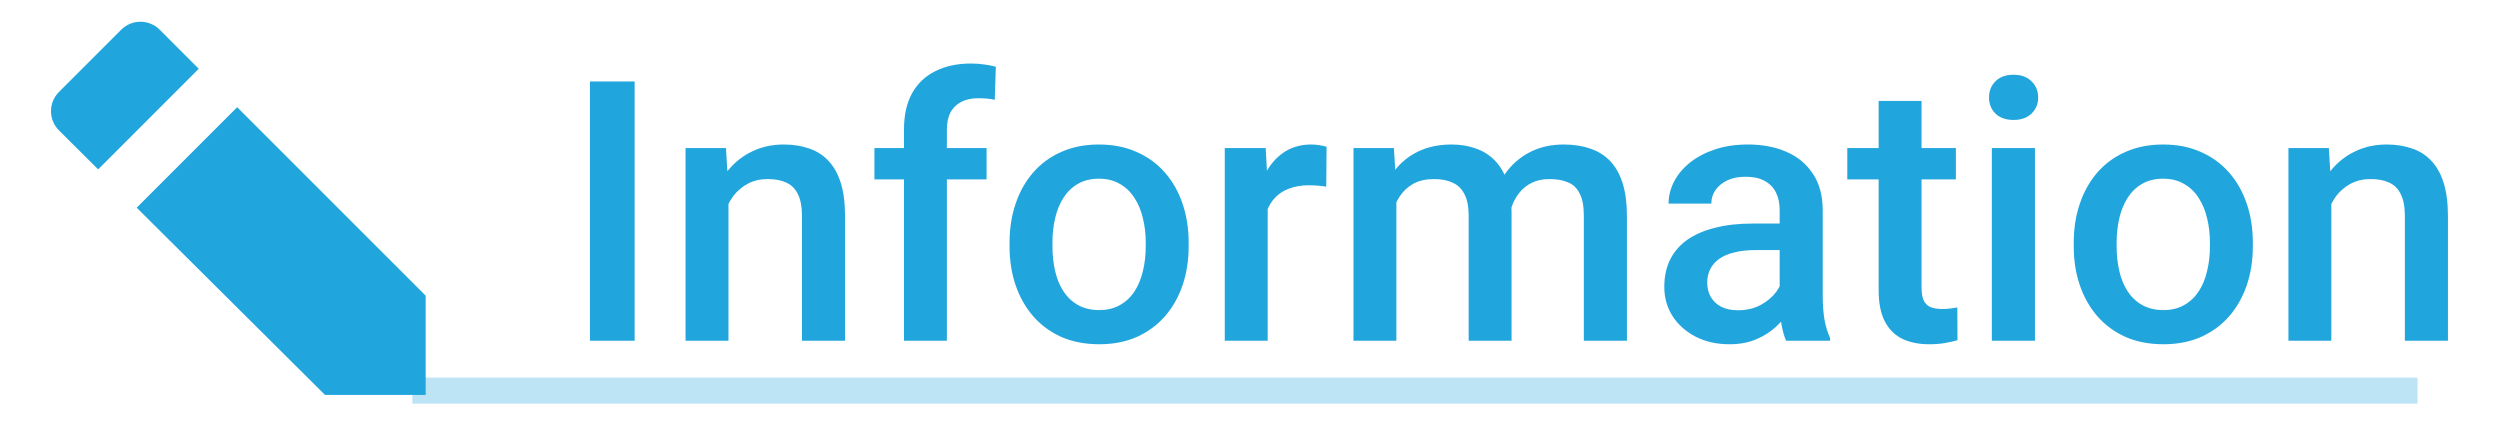
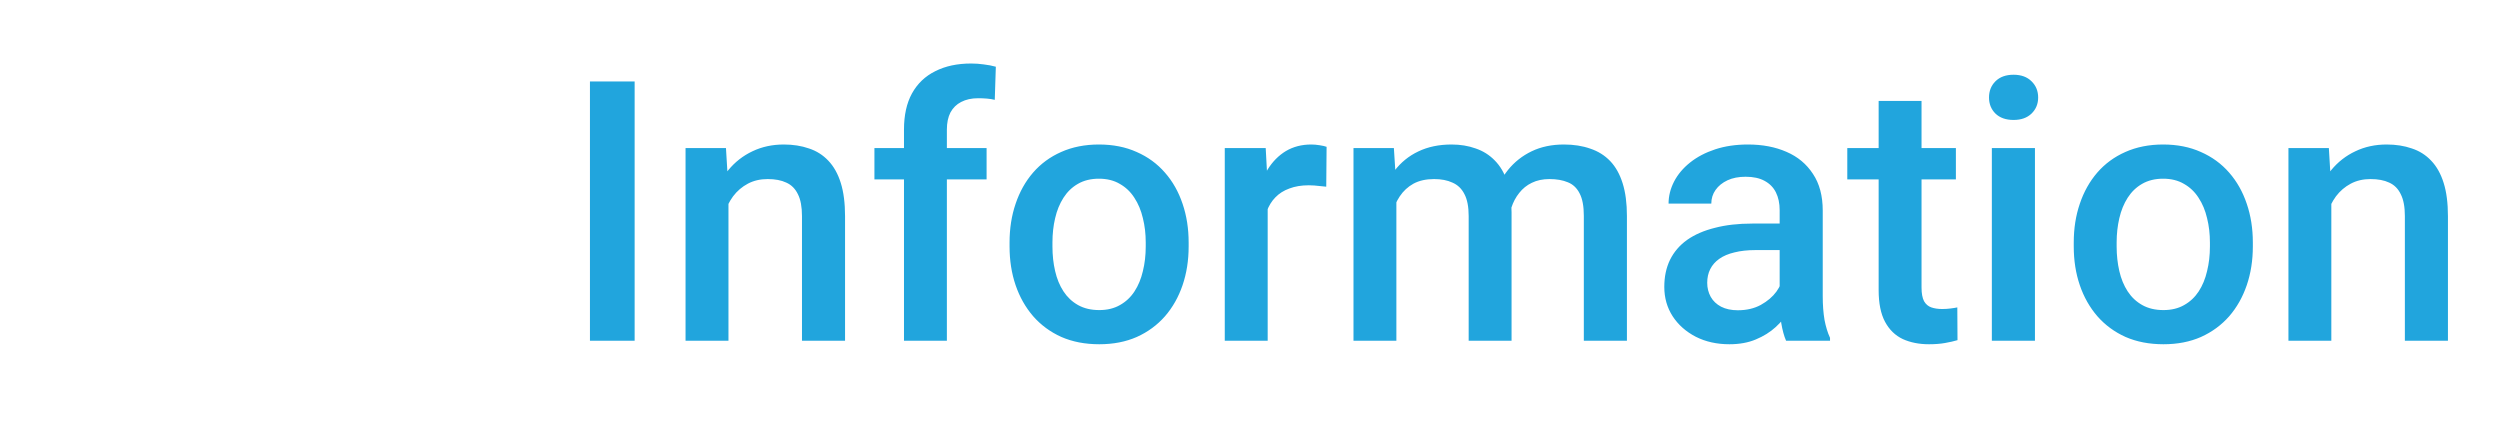
<svg xmlns="http://www.w3.org/2000/svg" width="96" height="17" viewBox="0 0 96 17" fill="none">
-   <path d="M4.656 1.14L2.264 3.531C2.167 3.628 2.09 3.743 2.037 3.87C1.985 3.997 1.958 4.133 1.958 4.27C1.958 4.407 1.986 4.543 2.038 4.67C2.091 4.796 2.168 4.911 2.266 5.008L3.769 6.504L7.631 2.641L6.131 1.14C5.935 0.944 5.67 0.835 5.393 0.835C5.117 0.835 4.851 0.944 4.656 1.14ZM9.107 4.117L16.346 11.355V15.165H12.48L5.249 7.975L9.107 4.117Z" fill="#21A5DD" />
-   <path d="M24.37 3.129V13.083H22.654V3.129H24.37ZM27.973 7.265V13.083H26.325V5.686H27.877L27.973 7.265ZM27.679 9.111L27.145 9.104C27.15 8.58 27.223 8.099 27.364 7.662C27.51 7.224 27.711 6.848 27.966 6.534C28.226 6.219 28.535 5.978 28.895 5.809C29.256 5.636 29.657 5.549 30.099 5.549C30.454 5.549 30.775 5.6 31.062 5.7C31.354 5.795 31.602 5.953 31.808 6.171C32.017 6.39 32.177 6.675 32.286 7.026C32.395 7.372 32.45 7.798 32.45 8.304V13.083H30.796V8.297C30.796 7.942 30.744 7.662 30.639 7.457C30.538 7.247 30.39 7.099 30.194 7.012C30.003 6.921 29.764 6.876 29.477 6.876C29.194 6.876 28.941 6.935 28.718 7.053C28.494 7.172 28.305 7.334 28.15 7.539C28 7.744 27.884 7.981 27.802 8.25C27.72 8.518 27.679 8.806 27.679 9.111ZM36.36 13.083H34.713V4.975C34.713 4.424 34.815 3.961 35.02 3.587C35.23 3.209 35.529 2.924 35.916 2.733C36.303 2.537 36.761 2.439 37.29 2.439C37.454 2.439 37.616 2.45 37.775 2.473C37.935 2.491 38.09 2.521 38.24 2.562L38.199 3.834C38.108 3.811 38.008 3.795 37.898 3.786C37.794 3.777 37.68 3.772 37.557 3.772C37.306 3.772 37.09 3.82 36.907 3.916C36.73 4.007 36.593 4.141 36.497 4.319C36.406 4.497 36.36 4.715 36.36 4.975V13.083ZM37.885 5.686V6.889H33.578V5.686H37.885ZM38.767 9.466V9.309C38.767 8.776 38.844 8.281 38.999 7.826C39.154 7.365 39.377 6.967 39.669 6.629C39.965 6.288 40.325 6.023 40.749 5.836C41.177 5.645 41.66 5.549 42.198 5.549C42.741 5.549 43.224 5.645 43.648 5.836C44.076 6.023 44.438 6.288 44.734 6.629C45.031 6.967 45.256 7.365 45.411 7.826C45.566 8.281 45.644 8.776 45.644 9.309V9.466C45.644 10 45.566 10.494 45.411 10.95C45.256 11.405 45.031 11.804 44.734 12.146C44.438 12.483 44.078 12.748 43.654 12.939C43.23 13.126 42.75 13.219 42.212 13.219C41.67 13.219 41.184 13.126 40.756 12.939C40.332 12.748 39.972 12.483 39.676 12.146C39.38 11.804 39.154 11.405 38.999 10.95C38.844 10.494 38.767 10 38.767 9.466ZM40.414 9.309V9.466C40.414 9.799 40.448 10.114 40.517 10.41C40.585 10.706 40.692 10.966 40.838 11.189C40.984 11.412 41.171 11.588 41.398 11.715C41.626 11.843 41.898 11.907 42.212 11.907C42.517 11.907 42.782 11.843 43.005 11.715C43.233 11.588 43.42 11.412 43.565 11.189C43.711 10.966 43.818 10.706 43.887 10.41C43.96 10.114 43.996 9.799 43.996 9.466V9.309C43.996 8.981 43.96 8.671 43.887 8.379C43.818 8.083 43.709 7.821 43.559 7.593C43.413 7.365 43.226 7.188 42.998 7.06C42.775 6.928 42.508 6.862 42.198 6.862C41.888 6.862 41.62 6.928 41.392 7.06C41.168 7.188 40.984 7.365 40.838 7.593C40.692 7.821 40.585 8.083 40.517 8.379C40.448 8.671 40.414 8.981 40.414 9.309ZM48.679 7.094V13.083H47.031V5.686H48.603L48.679 7.094ZM50.941 5.638L50.928 7.169C50.828 7.151 50.718 7.138 50.6 7.128C50.486 7.119 50.372 7.115 50.258 7.115C49.975 7.115 49.727 7.156 49.513 7.238C49.298 7.315 49.118 7.429 48.973 7.58C48.831 7.725 48.722 7.903 48.645 8.113C48.567 8.322 48.522 8.557 48.508 8.817L48.132 8.844C48.132 8.379 48.177 7.949 48.269 7.552C48.36 7.156 48.496 6.807 48.679 6.506C48.866 6.206 49.098 5.971 49.376 5.802C49.658 5.634 49.984 5.549 50.353 5.549C50.454 5.549 50.561 5.558 50.675 5.577C50.793 5.595 50.882 5.615 50.941 5.638ZM53.621 7.19V13.083H51.974V5.686H53.525L53.621 7.19ZM53.355 9.111L52.794 9.104C52.794 8.594 52.858 8.122 52.985 7.689C53.113 7.256 53.3 6.88 53.546 6.561C53.792 6.238 54.097 5.989 54.462 5.816C54.831 5.638 55.257 5.549 55.74 5.549C56.078 5.549 56.385 5.6 56.663 5.7C56.946 5.795 57.19 5.948 57.395 6.158C57.604 6.367 57.764 6.636 57.873 6.964C57.987 7.293 58.044 7.689 58.044 8.154V13.083H56.397V8.297C56.397 7.937 56.342 7.655 56.232 7.45C56.128 7.245 55.975 7.099 55.774 7.012C55.578 6.921 55.344 6.876 55.07 6.876C54.76 6.876 54.496 6.935 54.277 7.053C54.063 7.172 53.888 7.334 53.751 7.539C53.614 7.744 53.514 7.981 53.45 8.25C53.386 8.518 53.355 8.806 53.355 9.111ZM57.941 8.673L57.169 8.844C57.169 8.398 57.23 7.976 57.353 7.58C57.481 7.179 57.666 6.828 57.907 6.527C58.153 6.222 58.456 5.982 58.816 5.809C59.176 5.636 59.589 5.549 60.054 5.549C60.432 5.549 60.769 5.602 61.065 5.707C61.366 5.807 61.621 5.966 61.831 6.185C62.041 6.404 62.2 6.689 62.31 7.04C62.419 7.386 62.474 7.805 62.474 8.297V13.083H60.819V8.291C60.819 7.917 60.765 7.628 60.655 7.422C60.55 7.217 60.4 7.076 60.204 6.999C60.008 6.917 59.773 6.876 59.5 6.876C59.245 6.876 59.019 6.923 58.823 7.019C58.632 7.11 58.47 7.24 58.338 7.409C58.206 7.573 58.105 7.762 58.037 7.976C57.973 8.19 57.941 8.423 57.941 8.673ZM68.339 11.599V8.072C68.339 7.808 68.291 7.58 68.195 7.388C68.1 7.197 67.954 7.049 67.758 6.944C67.566 6.839 67.325 6.787 67.033 6.787C66.764 6.787 66.532 6.832 66.336 6.923C66.14 7.015 65.987 7.138 65.878 7.293C65.769 7.447 65.714 7.623 65.714 7.819H64.073C64.073 7.527 64.144 7.245 64.285 6.971C64.426 6.698 64.632 6.454 64.9 6.24C65.169 6.026 65.491 5.857 65.864 5.734C66.238 5.611 66.657 5.549 67.122 5.549C67.678 5.549 68.17 5.643 68.599 5.83C69.032 6.016 69.371 6.299 69.617 6.677C69.868 7.051 69.993 7.52 69.993 8.086V11.374C69.993 11.711 70.016 12.014 70.061 12.283C70.112 12.547 70.182 12.777 70.273 12.973V13.083H68.585C68.507 12.905 68.446 12.679 68.4 12.406C68.359 12.128 68.339 11.859 68.339 11.599ZM68.578 8.585L68.592 9.603H67.409C67.104 9.603 66.835 9.633 66.603 9.692C66.37 9.747 66.176 9.829 66.022 9.938C65.867 10.047 65.75 10.18 65.673 10.335C65.595 10.489 65.557 10.665 65.557 10.861C65.557 11.057 65.602 11.237 65.693 11.401C65.784 11.56 65.917 11.686 66.09 11.777C66.268 11.868 66.482 11.914 66.732 11.914C67.07 11.914 67.364 11.845 67.614 11.709C67.87 11.567 68.07 11.396 68.216 11.196C68.362 10.991 68.439 10.797 68.448 10.615L68.981 11.346C68.927 11.533 68.833 11.734 68.701 11.948C68.569 12.162 68.396 12.367 68.182 12.563C67.972 12.755 67.719 12.912 67.423 13.035C67.131 13.158 66.794 13.219 66.411 13.219C65.928 13.219 65.497 13.124 65.119 12.932C64.741 12.736 64.445 12.474 64.231 12.146C64.016 11.813 63.909 11.437 63.909 11.018C63.909 10.626 63.982 10.28 64.128 9.979C64.278 9.674 64.497 9.419 64.784 9.213C65.076 9.008 65.431 8.853 65.851 8.749C66.27 8.639 66.748 8.585 67.286 8.585H68.578ZM75.106 5.686V6.889H70.936V5.686H75.106ZM72.14 3.875H73.787V11.039C73.787 11.267 73.819 11.442 73.883 11.565C73.951 11.684 74.045 11.763 74.163 11.804C74.282 11.845 74.421 11.866 74.58 11.866C74.694 11.866 74.803 11.859 74.908 11.845C75.013 11.832 75.097 11.818 75.161 11.804L75.168 13.062C75.031 13.103 74.872 13.139 74.689 13.171C74.512 13.203 74.307 13.219 74.074 13.219C73.696 13.219 73.361 13.153 73.069 13.021C72.778 12.884 72.55 12.663 72.386 12.358C72.222 12.053 72.14 11.647 72.14 11.141V3.875ZM78.142 5.686V13.083H76.487V5.686H78.142ZM76.378 3.745C76.378 3.494 76.46 3.287 76.624 3.123C76.793 2.954 77.025 2.87 77.321 2.87C77.613 2.87 77.843 2.954 78.012 3.123C78.18 3.287 78.265 3.494 78.265 3.745C78.265 3.991 78.18 4.196 78.012 4.36C77.843 4.524 77.613 4.606 77.321 4.606C77.025 4.606 76.793 4.524 76.624 4.36C76.46 4.196 76.378 3.991 76.378 3.745ZM79.632 9.466V9.309C79.632 8.776 79.709 8.281 79.864 7.826C80.019 7.365 80.243 6.967 80.534 6.629C80.83 6.288 81.19 6.023 81.614 5.836C82.043 5.645 82.526 5.549 83.064 5.549C83.606 5.549 84.089 5.645 84.513 5.836C84.941 6.023 85.303 6.288 85.6 6.629C85.896 6.967 86.121 7.365 86.276 7.826C86.431 8.281 86.509 8.776 86.509 9.309V9.466C86.509 10 86.431 10.494 86.276 10.95C86.121 11.405 85.896 11.804 85.6 12.146C85.303 12.483 84.943 12.748 84.519 12.939C84.096 13.126 83.615 13.219 83.077 13.219C82.535 13.219 82.049 13.126 81.621 12.939C81.197 12.748 80.837 12.483 80.541 12.146C80.245 11.804 80.019 11.405 79.864 10.95C79.709 10.494 79.632 10 79.632 9.466ZM81.279 9.309V9.466C81.279 9.799 81.314 10.114 81.382 10.41C81.45 10.706 81.557 10.966 81.703 11.189C81.849 11.412 82.036 11.588 82.264 11.715C82.492 11.843 82.763 11.907 83.077 11.907C83.382 11.907 83.647 11.843 83.87 11.715C84.098 11.588 84.285 11.412 84.431 11.189C84.576 10.966 84.684 10.706 84.752 10.41C84.825 10.114 84.861 9.799 84.861 9.466V9.309C84.861 8.981 84.825 8.671 84.752 8.379C84.684 8.083 84.574 7.821 84.424 7.593C84.278 7.365 84.091 7.188 83.863 7.06C83.64 6.928 83.373 6.862 83.064 6.862C82.754 6.862 82.485 6.928 82.257 7.06C82.034 7.188 81.849 7.365 81.703 7.593C81.557 7.821 81.45 8.083 81.382 8.379C81.314 8.671 81.279 8.981 81.279 9.309ZM89.523 7.265V13.083H87.876V5.686H89.428L89.523 7.265ZM89.23 9.111L88.696 9.104C88.701 8.58 88.774 8.099 88.915 7.662C89.061 7.224 89.261 6.848 89.517 6.534C89.776 6.219 90.086 5.978 90.446 5.809C90.806 5.636 91.207 5.549 91.649 5.549C92.005 5.549 92.326 5.6 92.613 5.7C92.905 5.795 93.153 5.953 93.358 6.171C93.568 6.39 93.728 6.675 93.837 7.026C93.946 7.372 94.001 7.798 94.001 8.304V13.083H92.347V8.297C92.347 7.942 92.294 7.662 92.189 7.457C92.089 7.247 91.941 7.099 91.745 7.012C91.554 6.921 91.314 6.876 91.027 6.876C90.745 6.876 90.492 6.935 90.269 7.053C90.045 7.172 89.856 7.334 89.701 7.539C89.551 7.744 89.435 7.981 89.353 8.25C89.27 8.518 89.23 8.806 89.23 9.111Z" fill="#21A5DD" />
-   <path opacity="0.3" d="M15.835 15H92.835" stroke="#21A5DD" />
+   <path d="M24.37 3.129V13.083H22.654V3.129H24.37ZM27.973 7.265V13.083H26.325V5.686H27.877L27.973 7.265ZM27.679 9.111L27.145 9.104C27.15 8.58 27.223 8.099 27.364 7.662C27.51 7.224 27.711 6.848 27.966 6.534C28.226 6.219 28.535 5.978 28.895 5.809C29.256 5.636 29.657 5.549 30.099 5.549C30.454 5.549 30.775 5.6 31.062 5.7C31.354 5.795 31.602 5.953 31.808 6.171C32.017 6.39 32.177 6.675 32.286 7.026C32.395 7.372 32.45 7.798 32.45 8.304V13.083H30.796V8.297C30.796 7.942 30.744 7.662 30.639 7.457C30.538 7.247 30.39 7.099 30.194 7.012C30.003 6.921 29.764 6.876 29.477 6.876C29.194 6.876 28.941 6.935 28.718 7.053C28.494 7.172 28.305 7.334 28.15 7.539C28 7.744 27.884 7.981 27.802 8.25C27.72 8.518 27.679 8.806 27.679 9.111ZM36.36 13.083H34.713V4.975C34.713 4.424 34.815 3.961 35.02 3.587C35.23 3.209 35.529 2.924 35.916 2.733C36.303 2.537 36.761 2.439 37.29 2.439C37.454 2.439 37.616 2.45 37.775 2.473C37.935 2.491 38.09 2.521 38.24 2.562L38.199 3.834C38.108 3.811 38.008 3.795 37.898 3.786C37.794 3.777 37.68 3.772 37.557 3.772C37.306 3.772 37.09 3.82 36.907 3.916C36.73 4.007 36.593 4.141 36.497 4.319C36.406 4.497 36.36 4.715 36.36 4.975V13.083ZM37.885 5.686V6.889H33.578V5.686H37.885ZM38.767 9.466V9.309C38.767 8.776 38.844 8.281 38.999 7.826C39.154 7.365 39.377 6.967 39.669 6.629C39.965 6.288 40.325 6.023 40.749 5.836C41.177 5.645 41.66 5.549 42.198 5.549C42.741 5.549 43.224 5.645 43.648 5.836C44.076 6.023 44.438 6.288 44.734 6.629C45.031 6.967 45.256 7.365 45.411 7.826C45.566 8.281 45.644 8.776 45.644 9.309V9.466C45.644 10 45.566 10.494 45.411 10.95C45.256 11.405 45.031 11.804 44.734 12.146C44.438 12.483 44.078 12.748 43.654 12.939C43.23 13.126 42.75 13.219 42.212 13.219C41.67 13.219 41.184 13.126 40.756 12.939C40.332 12.748 39.972 12.483 39.676 12.146C39.38 11.804 39.154 11.405 38.999 10.95C38.844 10.494 38.767 10 38.767 9.466ZM40.414 9.309V9.466C40.414 9.799 40.448 10.114 40.517 10.41C40.585 10.706 40.692 10.966 40.838 11.189C40.984 11.412 41.171 11.588 41.398 11.715C41.626 11.843 41.898 11.907 42.212 11.907C42.517 11.907 42.782 11.843 43.005 11.715C43.233 11.588 43.42 11.412 43.565 11.189C43.711 10.966 43.818 10.706 43.887 10.41C43.96 10.114 43.996 9.799 43.996 9.466V9.309C43.996 8.981 43.96 8.671 43.887 8.379C43.818 8.083 43.709 7.821 43.559 7.593C43.413 7.365 43.226 7.188 42.998 7.06C42.775 6.928 42.508 6.862 42.198 6.862C41.888 6.862 41.62 6.928 41.392 7.06C41.168 7.188 40.984 7.365 40.838 7.593C40.692 7.821 40.585 8.083 40.517 8.379C40.448 8.671 40.414 8.981 40.414 9.309ZM48.679 7.094V13.083H47.031V5.686H48.603L48.679 7.094ZM50.941 5.638L50.928 7.169C50.486 7.119 50.372 7.115 50.258 7.115C49.975 7.115 49.727 7.156 49.513 7.238C49.298 7.315 49.118 7.429 48.973 7.58C48.831 7.725 48.722 7.903 48.645 8.113C48.567 8.322 48.522 8.557 48.508 8.817L48.132 8.844C48.132 8.379 48.177 7.949 48.269 7.552C48.36 7.156 48.496 6.807 48.679 6.506C48.866 6.206 49.098 5.971 49.376 5.802C49.658 5.634 49.984 5.549 50.353 5.549C50.454 5.549 50.561 5.558 50.675 5.577C50.793 5.595 50.882 5.615 50.941 5.638ZM53.621 7.19V13.083H51.974V5.686H53.525L53.621 7.19ZM53.355 9.111L52.794 9.104C52.794 8.594 52.858 8.122 52.985 7.689C53.113 7.256 53.3 6.88 53.546 6.561C53.792 6.238 54.097 5.989 54.462 5.816C54.831 5.638 55.257 5.549 55.74 5.549C56.078 5.549 56.385 5.6 56.663 5.7C56.946 5.795 57.19 5.948 57.395 6.158C57.604 6.367 57.764 6.636 57.873 6.964C57.987 7.293 58.044 7.689 58.044 8.154V13.083H56.397V8.297C56.397 7.937 56.342 7.655 56.232 7.45C56.128 7.245 55.975 7.099 55.774 7.012C55.578 6.921 55.344 6.876 55.07 6.876C54.76 6.876 54.496 6.935 54.277 7.053C54.063 7.172 53.888 7.334 53.751 7.539C53.614 7.744 53.514 7.981 53.45 8.25C53.386 8.518 53.355 8.806 53.355 9.111ZM57.941 8.673L57.169 8.844C57.169 8.398 57.23 7.976 57.353 7.58C57.481 7.179 57.666 6.828 57.907 6.527C58.153 6.222 58.456 5.982 58.816 5.809C59.176 5.636 59.589 5.549 60.054 5.549C60.432 5.549 60.769 5.602 61.065 5.707C61.366 5.807 61.621 5.966 61.831 6.185C62.041 6.404 62.2 6.689 62.31 7.04C62.419 7.386 62.474 7.805 62.474 8.297V13.083H60.819V8.291C60.819 7.917 60.765 7.628 60.655 7.422C60.55 7.217 60.4 7.076 60.204 6.999C60.008 6.917 59.773 6.876 59.5 6.876C59.245 6.876 59.019 6.923 58.823 7.019C58.632 7.11 58.47 7.24 58.338 7.409C58.206 7.573 58.105 7.762 58.037 7.976C57.973 8.19 57.941 8.423 57.941 8.673ZM68.339 11.599V8.072C68.339 7.808 68.291 7.58 68.195 7.388C68.1 7.197 67.954 7.049 67.758 6.944C67.566 6.839 67.325 6.787 67.033 6.787C66.764 6.787 66.532 6.832 66.336 6.923C66.14 7.015 65.987 7.138 65.878 7.293C65.769 7.447 65.714 7.623 65.714 7.819H64.073C64.073 7.527 64.144 7.245 64.285 6.971C64.426 6.698 64.632 6.454 64.9 6.24C65.169 6.026 65.491 5.857 65.864 5.734C66.238 5.611 66.657 5.549 67.122 5.549C67.678 5.549 68.17 5.643 68.599 5.83C69.032 6.016 69.371 6.299 69.617 6.677C69.868 7.051 69.993 7.52 69.993 8.086V11.374C69.993 11.711 70.016 12.014 70.061 12.283C70.112 12.547 70.182 12.777 70.273 12.973V13.083H68.585C68.507 12.905 68.446 12.679 68.4 12.406C68.359 12.128 68.339 11.859 68.339 11.599ZM68.578 8.585L68.592 9.603H67.409C67.104 9.603 66.835 9.633 66.603 9.692C66.37 9.747 66.176 9.829 66.022 9.938C65.867 10.047 65.75 10.18 65.673 10.335C65.595 10.489 65.557 10.665 65.557 10.861C65.557 11.057 65.602 11.237 65.693 11.401C65.784 11.56 65.917 11.686 66.09 11.777C66.268 11.868 66.482 11.914 66.732 11.914C67.07 11.914 67.364 11.845 67.614 11.709C67.87 11.567 68.07 11.396 68.216 11.196C68.362 10.991 68.439 10.797 68.448 10.615L68.981 11.346C68.927 11.533 68.833 11.734 68.701 11.948C68.569 12.162 68.396 12.367 68.182 12.563C67.972 12.755 67.719 12.912 67.423 13.035C67.131 13.158 66.794 13.219 66.411 13.219C65.928 13.219 65.497 13.124 65.119 12.932C64.741 12.736 64.445 12.474 64.231 12.146C64.016 11.813 63.909 11.437 63.909 11.018C63.909 10.626 63.982 10.28 64.128 9.979C64.278 9.674 64.497 9.419 64.784 9.213C65.076 9.008 65.431 8.853 65.851 8.749C66.27 8.639 66.748 8.585 67.286 8.585H68.578ZM75.106 5.686V6.889H70.936V5.686H75.106ZM72.14 3.875H73.787V11.039C73.787 11.267 73.819 11.442 73.883 11.565C73.951 11.684 74.045 11.763 74.163 11.804C74.282 11.845 74.421 11.866 74.58 11.866C74.694 11.866 74.803 11.859 74.908 11.845C75.013 11.832 75.097 11.818 75.161 11.804L75.168 13.062C75.031 13.103 74.872 13.139 74.689 13.171C74.512 13.203 74.307 13.219 74.074 13.219C73.696 13.219 73.361 13.153 73.069 13.021C72.778 12.884 72.55 12.663 72.386 12.358C72.222 12.053 72.14 11.647 72.14 11.141V3.875ZM78.142 5.686V13.083H76.487V5.686H78.142ZM76.378 3.745C76.378 3.494 76.46 3.287 76.624 3.123C76.793 2.954 77.025 2.87 77.321 2.87C77.613 2.87 77.843 2.954 78.012 3.123C78.18 3.287 78.265 3.494 78.265 3.745C78.265 3.991 78.18 4.196 78.012 4.36C77.843 4.524 77.613 4.606 77.321 4.606C77.025 4.606 76.793 4.524 76.624 4.36C76.46 4.196 76.378 3.991 76.378 3.745ZM79.632 9.466V9.309C79.632 8.776 79.709 8.281 79.864 7.826C80.019 7.365 80.243 6.967 80.534 6.629C80.83 6.288 81.19 6.023 81.614 5.836C82.043 5.645 82.526 5.549 83.064 5.549C83.606 5.549 84.089 5.645 84.513 5.836C84.941 6.023 85.303 6.288 85.6 6.629C85.896 6.967 86.121 7.365 86.276 7.826C86.431 8.281 86.509 8.776 86.509 9.309V9.466C86.509 10 86.431 10.494 86.276 10.95C86.121 11.405 85.896 11.804 85.6 12.146C85.303 12.483 84.943 12.748 84.519 12.939C84.096 13.126 83.615 13.219 83.077 13.219C82.535 13.219 82.049 13.126 81.621 12.939C81.197 12.748 80.837 12.483 80.541 12.146C80.245 11.804 80.019 11.405 79.864 10.95C79.709 10.494 79.632 10 79.632 9.466ZM81.279 9.309V9.466C81.279 9.799 81.314 10.114 81.382 10.41C81.45 10.706 81.557 10.966 81.703 11.189C81.849 11.412 82.036 11.588 82.264 11.715C82.492 11.843 82.763 11.907 83.077 11.907C83.382 11.907 83.647 11.843 83.87 11.715C84.098 11.588 84.285 11.412 84.431 11.189C84.576 10.966 84.684 10.706 84.752 10.41C84.825 10.114 84.861 9.799 84.861 9.466V9.309C84.861 8.981 84.825 8.671 84.752 8.379C84.684 8.083 84.574 7.821 84.424 7.593C84.278 7.365 84.091 7.188 83.863 7.06C83.64 6.928 83.373 6.862 83.064 6.862C82.754 6.862 82.485 6.928 82.257 7.06C82.034 7.188 81.849 7.365 81.703 7.593C81.557 7.821 81.45 8.083 81.382 8.379C81.314 8.671 81.279 8.981 81.279 9.309ZM89.523 7.265V13.083H87.876V5.686H89.428L89.523 7.265ZM89.23 9.111L88.696 9.104C88.701 8.58 88.774 8.099 88.915 7.662C89.061 7.224 89.261 6.848 89.517 6.534C89.776 6.219 90.086 5.978 90.446 5.809C90.806 5.636 91.207 5.549 91.649 5.549C92.005 5.549 92.326 5.6 92.613 5.7C92.905 5.795 93.153 5.953 93.358 6.171C93.568 6.39 93.728 6.675 93.837 7.026C93.946 7.372 94.001 7.798 94.001 8.304V13.083H92.347V8.297C92.347 7.942 92.294 7.662 92.189 7.457C92.089 7.247 91.941 7.099 91.745 7.012C91.554 6.921 91.314 6.876 91.027 6.876C90.745 6.876 90.492 6.935 90.269 7.053C90.045 7.172 89.856 7.334 89.701 7.539C89.551 7.744 89.435 7.981 89.353 8.25C89.27 8.518 89.23 8.806 89.23 9.111Z" fill="#21A5DD" />
</svg>